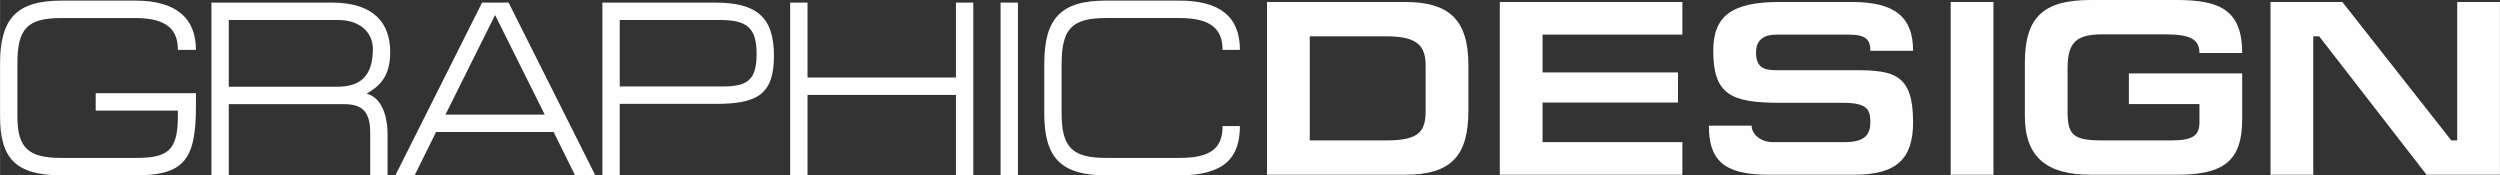
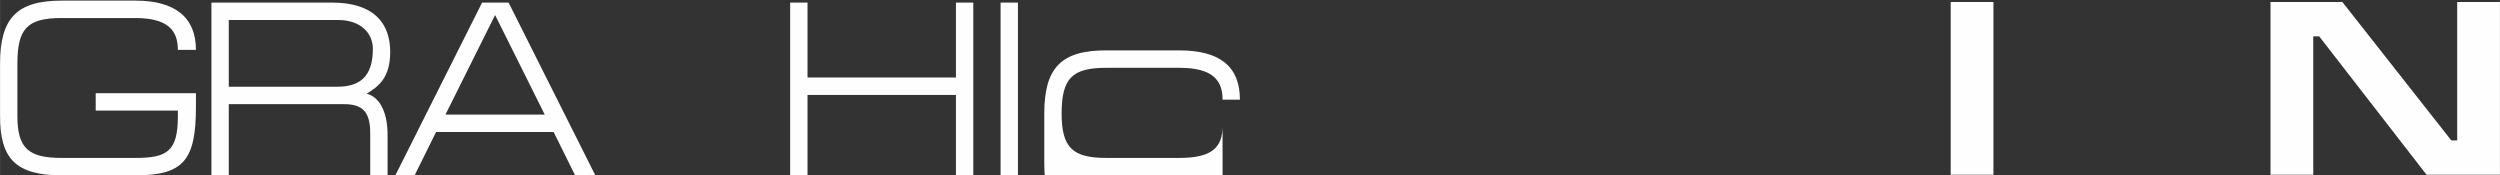
<svg xmlns="http://www.w3.org/2000/svg" xml:space="preserve" width="42.518mm" height="2.982mm" style="shape-rendering:geometricPrecision; text-rendering:geometricPrecision; image-rendering:optimizeQuality; fill-rule:evenodd; clip-rule:evenodd" viewBox="0 0 8760.33 614.43">
  <rect x="0" y="0" width="8760.33" height="614.43" fill="#333333" stroke="none" />
  <defs>
    <style type="text/css">  .fil0 {fill:#FEFEFE;fill-rule:nonzero}  </style>
  </defs>
  <g id="Layer_x0020_1">
-     <path class="fil0" d="M4589.58 491.94l0 -364.59 269.79 0c109.18,0 136.25,34.88 136.25,102.92l0 158.75c0,72.38 -24.35,102.92 -136.25,102.92l-269.79 0zm-149.81 -484.95l0 605.32 484.58 0c161.51,0 221.08,-67.17 221.08,-224.17l0 -160.48c0,-159.62 -68.59,-220.67 -221.99,-220.67l-483.68 0z" />
-     <polygon id="1" class="fil0" points="5255.52,612.31 5895.31,612.31 5895.31,498.04 5405.31,498.04 5405.31,359.35 5879.96,359.35 5879.96,253.82 5405.31,253.82 5405.31,121.25 5895.31,121.25 5895.31,6.98 5255.52,6.98 " />
-     <path id="2" class="fil0" d="M6489.96 6.98l-254.46 0c-166.95,0 -231.92,48.85 -231.92,170.95 0,153.52 62.26,182.3 232.8,182.3l221.99 0c85.71,0 95.64,24.42 95.64,68.03 0,48.83 -25.26,69.76 -91.13,69.76l-250.85 0c-42.42,0 -73.99,-27.9 -73.99,-57.57l-149.81 0c0,116.89 47.84,171.84 207.56,171.84l302.28 0c148,0 205.73,-55.82 205.73,-184.03 0,-168.35 -66.76,-182.3 -204.82,-182.3l-273.41 0c-41.5,0 -72.2,-6.98 -72.2,-61.94 0,-46.21 29.77,-62.78 72.2,-62.78l251.76 0c63.15,0 76.69,19.18 76.69,56.68l149.79 0c0,-116.87 -62.26,-170.95 -213.85,-170.95z" />
    <polygon id="3" class="fil0" points="6985.38,6.98 6835.57,6.98 6835.57,612.31 6985.38,612.31 " />
-     <path id="4" class="fil0" d="M7460.01 257.3l0 107.28 247.25 0 0 64.55c0,43.62 -20.77,62.8 -95.66,62.8l-246.34 0c-99.25,0 -120.02,-18.32 -120.02,-100.3l0 -153.52c0,-90.7 31.59,-117.75 121.81,-117.75l221.1 0c90.22,0 119.11,19.2 119.11,65.42l149.79 0c0,-150.88 -78.52,-185.79 -230.1,-185.79l-300.49 0c-163.33,0 -231.01,57.57 -231.01,219.8l0 185.79c0,146.53 77.61,206.72 231.01,206.72l303.19 0c161.53,0 227.41,-47.97 227.41,-193.64l0 -161.37 -397.04 0z" />
    <polygon id="5" class="fil0" points="7956.32,6.98 7956.32,612.31 8106.09,612.31 8106.09,127.35 8126.86,127.35 8503.15,612.31 8760.33,612.31 8760.33,6.98 8610.51,6.98 8610.51,491.94 8589.79,491.94 8208.08,6.98 " />
    <path class="fil0" d="M335.2 326.59l0 61.05 287.94 0 0 20.07c0,123.85 -38.86,145.67 -149.46,145.67l-258.37 0c-114.83,0 -154.51,-33.15 -154.51,-146.53l0 -183.17c0,-122.12 32.93,-160.48 154.51,-160.48l258.37 0c114.83,0 149.46,43.6 149.46,111.63l63.32 0c0,-111.63 -70.09,-172.7 -211.93,-172.7l-258.37 0c-157.06,0 -216.16,61.07 -216.16,221.55l0 183.17c0,146.53 52.35,207.58 216.16,207.58l258.37 0c168.87,0 211.93,-53.2 211.93,-240.74l0 -47.1 -351.26 0z" />
    <path id="1" class="fil0" d="M801.53 70.16l384.18 0c75.14,0 120.74,43.62 120.74,101.19 0,99.43 -48.13,132.57 -124.96,132.57l-379.96 0 0 -233.75zm0 294.82l403.59 0c61.65,0 92.04,23.55 92.04,100.3l0 149.15 60.8 0 0 -142.17c0,-90.72 -35.46,-135.2 -73.45,-143.92 40.53,-24.44 82.72,-54.95 82.72,-145.67 0,-100.3 -55.73,-173.57 -204.31,-173.57l-422.19 0 0 605.32 60.8 0 0 -249.45z" />
    <path id="2" class="fil0" d="M1452.76 614.43l75.16 -151.77 412.02 0 75.16 151.77 70.92 0 -303.97 -605.32 -92.86 0 -303.97 605.32 67.54 0zm108.09 -212.82l173.94 -348.89 173.94 348.89 -347.88 0z" />
-     <path id="3" class="fil0" d="M2171.57 364.09l335.2 0c146.93,0 205.17,-33.13 205.17,-168.33 0,-136.07 -60.78,-186.65 -206.02,-186.65l-395.14 0 0 605.32 60.78 0 0 -250.34zm0 -293.94l352.94 0c94.55,0 126.65,28.78 126.65,119.5 0,93.32 -34.64,113.38 -120.76,113.38l-358.84 0 0 -232.89z" />
    <polygon id="4" class="fil0" points="2829.58,332.69 3349.7,332.69 3349.7,614.43 3410.48,614.43 3410.48,9.11 3349.7,9.11 3349.7,271.64 2829.58,271.64 2829.58,9.11 2768.77,9.11 2768.77,614.43 2829.58,614.43 " />
    <polygon id="5" class="fil0" points="3566.93,9.11 3506.15,9.11 3506.15,614.43 3566.93,614.43 " />
-     <path id="6" class="fil0" d="M4284.03 441.73c0,76.75 -39.66,111.65 -151.11,111.65l-256.68 0c-116.52,0 -156.22,-34.9 -156.22,-155.27l0 -174.43c0,-123.85 37.17,-160.48 156.22,-160.48l256.68 0c116.52,0 151.11,43.6 151.11,111.63l60.8 0c0,-116.87 -70.92,-172.7 -212.78,-172.7l-256.68 0c-157.04,0 -216.13,61.07 -216.13,221.55l0 174.43c0,155.27 59.09,216.32 216.13,216.32l256.68 0c155.37,0 212.78,-59.32 212.78,-172.7l-60.8 0z" />
+     <path id="6" class="fil0" d="M4284.03 441.73c0,76.75 -39.66,111.65 -151.11,111.65l-256.68 0c-116.52,0 -156.22,-34.9 -156.22,-155.27c0,-123.85 37.17,-160.48 156.22,-160.48l256.68 0c116.52,0 151.11,43.6 151.11,111.63l60.8 0c0,-116.87 -70.92,-172.7 -212.78,-172.7l-256.68 0c-157.04,0 -216.13,61.07 -216.13,221.55l0 174.43c0,155.27 59.09,216.32 216.13,216.32l256.68 0c155.37,0 212.78,-59.32 212.78,-172.7l-60.8 0z" />
  </g>
</svg>